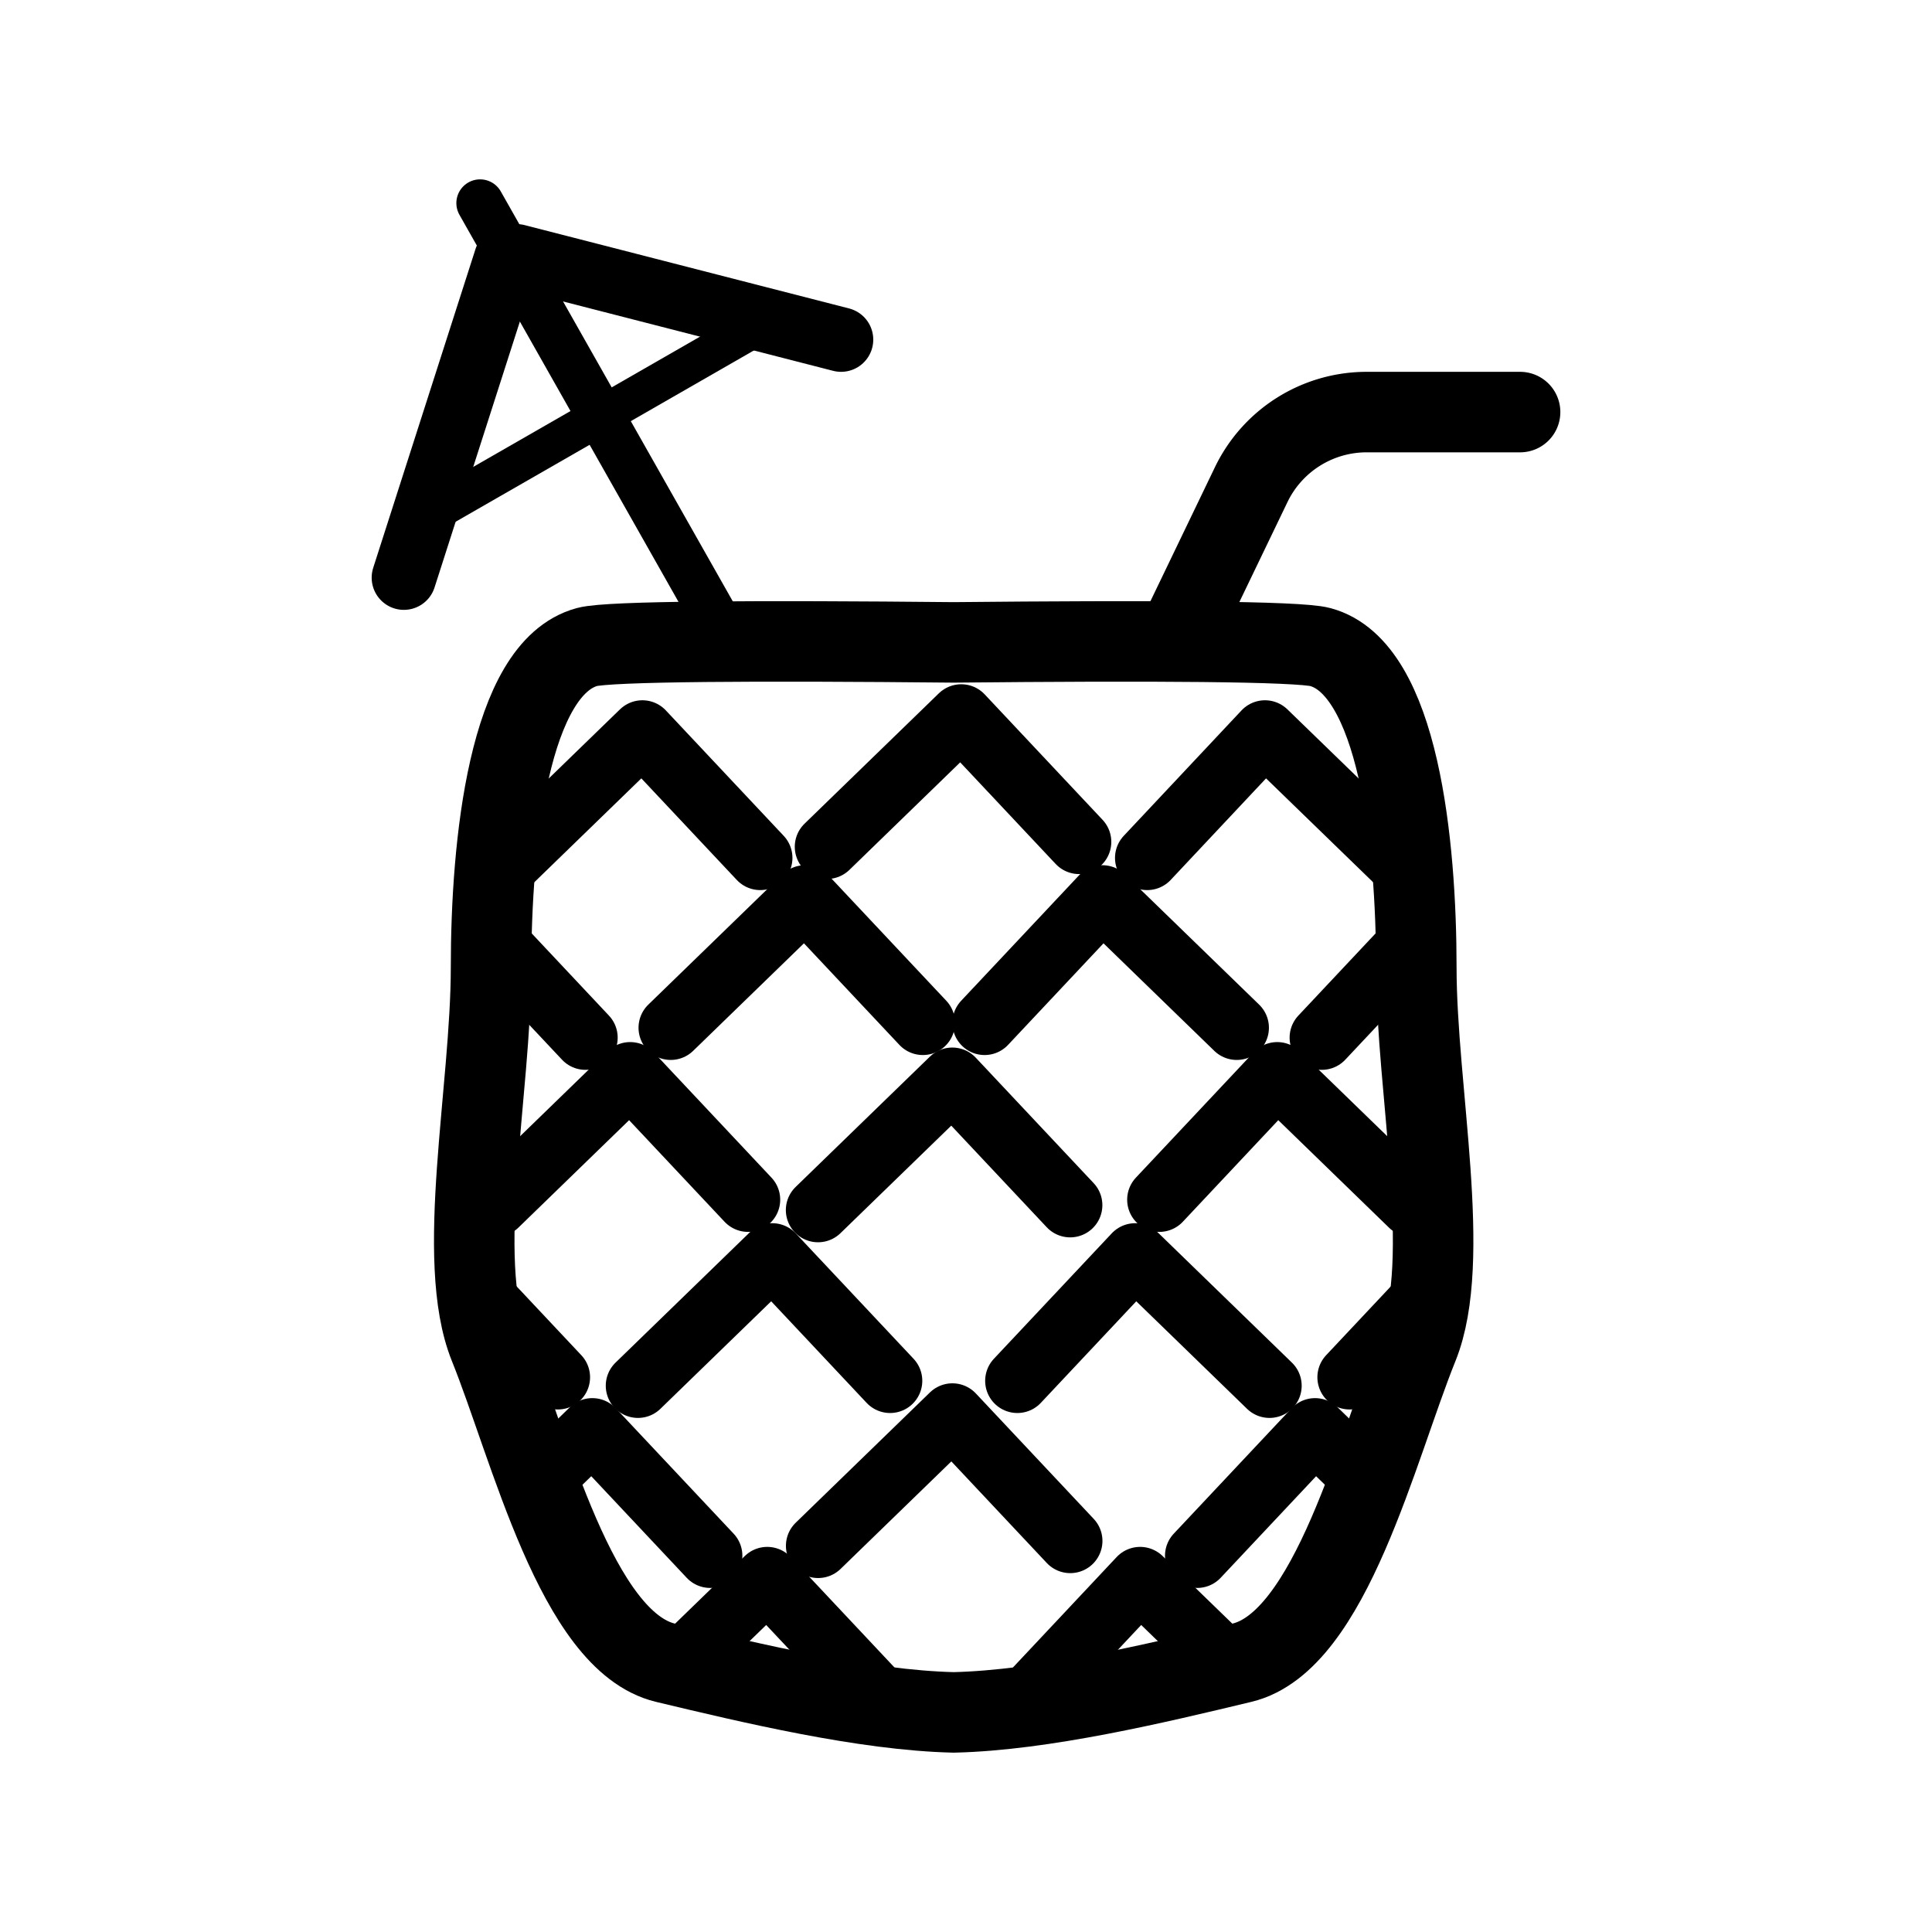
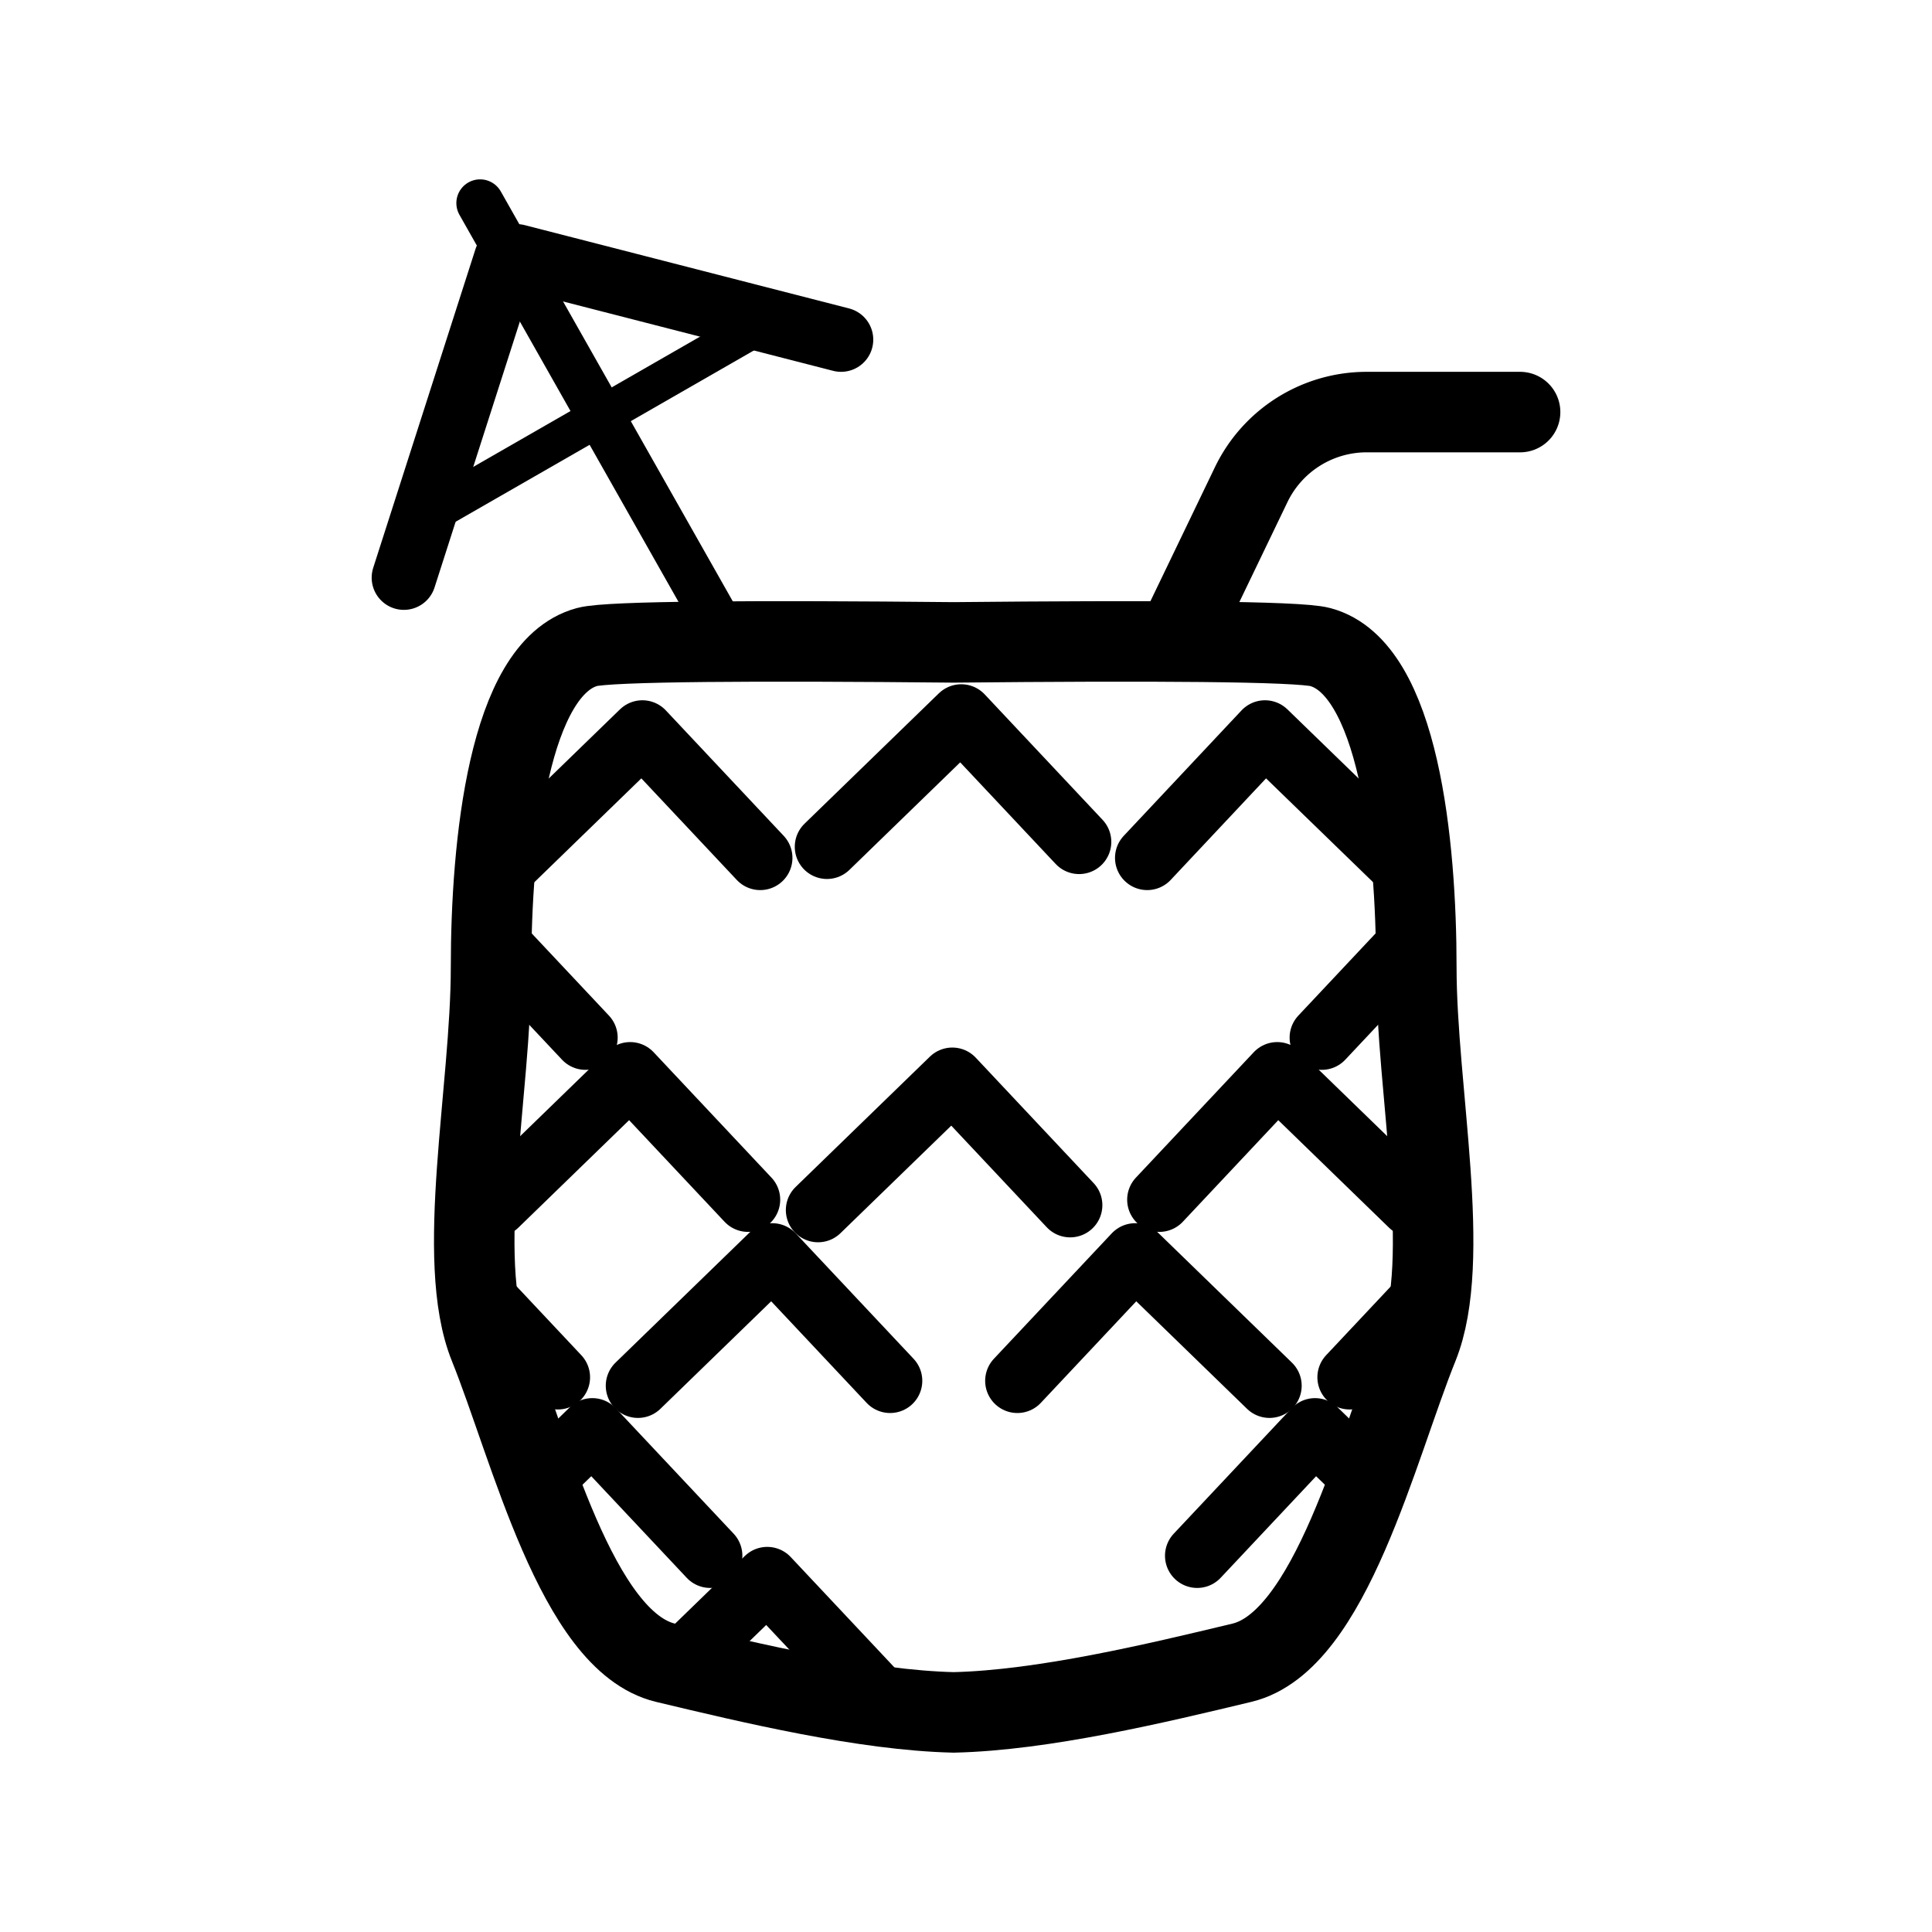
<svg xmlns="http://www.w3.org/2000/svg" xmlns:ns1="http://sodipodi.sourceforge.net/DTD/sodipodi-0.dtd" xmlns:ns2="http://www.inkscape.org/namespaces/inkscape" width="24" height="24" viewBox="0 0 24 24" fill="none" stroke="currentColor" stroke-width="1" stroke-linecap="round" stroke-linejoin="round" class="lucide lucide-carafe" version="1.1" id="svg6318" ns1:docname="hollowed-out pineapple.svg" ns2:version="1.1.2 (b8e25be833, 2022-02-05)">
  <g id="g4242" transform="translate(-0.153)">
    <g id="g4149" clip-path="url(#clipPath4157)">
      <path style="fill:none;stroke:#000000;stroke-width:0.8;stroke-linecap:butt;stroke-linejoin:miter;stroke-miterlimit:4;stroke-dasharray:none;stroke-opacity:1" d="M 23.988,9.06 22.32,7.441 20.856,8.999" transform="translate(-3.938,8.11)" id="path4127" />
      <path style="fill:none;stroke:#000000;stroke-width:0.8;stroke-linecap:butt;stroke-linejoin:miter;stroke-miterlimit:4;stroke-dasharray:none;stroke-opacity:1" d="M 7.889,9.06 9.557,7.441 11.021,8.999" transform="translate(-3.938,8.11)" id="path2399-1-5-4-3" />
    </g>
    <g id="g4075" clip-path="url(#clipPath4077)">
      <path style="fill:none;stroke:#000000;stroke-width:0.8;stroke-linecap:butt;stroke-linejoin:miter;stroke-miterlimit:4;stroke-dasharray:none;stroke-opacity:1" d="M 23.3,9.06 21.632,7.441 20.168,8.999" transform="translate(-3.595,3.891)" id="path4053" />
      <path style="fill:none;stroke:#000000;stroke-width:0.8;stroke-linecap:butt;stroke-linejoin:miter;stroke-miterlimit:4;stroke-dasharray:none;stroke-opacity:1" d="M 7.889,9.06 9.557,7.441 11.021,8.999" transform="translate(-3.595,3.891)" id="path2399-1-1" />
    </g>
-     <path style="fill:none;stroke:#000000;stroke-width:0.8;stroke-linecap:butt;stroke-linejoin:miter;stroke-miterlimit:4;stroke-dasharray:none;stroke-opacity:1" d="M 7.889,9.06 9.557,7.441 11.021,8.999 m 3.899,0.061 -1.668,-1.619 -1.464,1.558" id="path3757" ns1:nodetypes="ccc" transform="translate(0.596,3.707)" />
    <g id="g3993" clip-path="url(#clipPath3995)">
-       <path style="fill:none;stroke:#000000;stroke-width:0.8;stroke-linecap:butt;stroke-linejoin:miter;stroke-miterlimit:4;stroke-dasharray:none;stroke-opacity:1" d="M 15.858,9.06 14.189,7.441 12.726,8.999" transform="translate(0.127,12.175)" id="path3971" />
      <path style="fill:none;stroke:#000000;stroke-width:0.8;stroke-linecap:butt;stroke-linejoin:miter;stroke-miterlimit:4;stroke-dasharray:none;stroke-opacity:1" d="M 7.889,9.06 9.557,7.441 11.021,8.999" transform="translate(0.127,12.175)" id="path2399" />
    </g>
    <g id="g3593" clip-path="url(#clipPath3595)">
      <path style="fill:none;stroke:#000000;stroke-width:0.8;stroke-linecap:butt;stroke-linejoin:miter;stroke-miterlimit:4;stroke-dasharray:none;stroke-opacity:1" d="M 20.203,9.06 18.535,7.441 17.071,8.999" transform="translate(-2.046,10.327)" id="path3570" />
      <path style="fill:none;stroke:#000000;stroke-width:0.8;stroke-linecap:butt;stroke-linejoin:miter;stroke-miterlimit:4;stroke-dasharray:none;stroke-opacity:1" d="M 7.889,9.06 9.557,7.441 11.021,8.999" transform="translate(-2.046,10.327)" id="path2399-2" />
    </g>
    <path style="fill:none;stroke:#000000;stroke-width:0.8;stroke-linecap:butt;stroke-linejoin:miter;stroke-miterlimit:4;stroke-dasharray:none;stroke-opacity:1" d="M 7.889,9.06 9.557,7.441 11.021,8.999 m 8.242,0.061 -1.668,-1.619 -1.464,1.558" id="path2399-1" ns1:nodetypes="ccc" ns2:path-effect="#path-effect3079-3" ns2:original-d="M 7.8886601,9.0598056 C 9.5569902,7.441194 9.5569902,7.441194 9.5569902,7.441194 l 1.4639308,1.5578447" transform="translate(-1.576,5.904)" />
    <path style="fill:none;stroke:#000000;stroke-width:0.8;stroke-linecap:butt;stroke-linejoin:miter;stroke-miterlimit:4;stroke-dasharray:none;stroke-opacity:1" d="M 7.889,9.06 9.557,7.441 11.021,8.999 M 18.96,9.06 17.291,7.441 15.828,8.999" id="path2399-1-5" ns1:nodetypes="ccc" ns2:path-effect="#path-effect3079-3-3" ns2:original-d="M 7.8886601,9.0598056 C 9.5569902,7.441194 9.5569902,7.441194 9.5569902,7.441194 l 1.4639308,1.5578447" transform="translate(-1.424,1.658)" />
    <path style="fill:none;stroke:#000000;stroke-width:0.8;stroke-linecap:butt;stroke-linejoin:miter;stroke-miterlimit:4;stroke-dasharray:none;stroke-opacity:1" d="M 7.889,9.06 9.557,7.441 11.021,8.999 m 4.713,0.061 -1.668,-1.619 -1.464,1.558" id="path2399-1-5-4" ns1:nodetypes="ccc" ns2:path-effect="#path-effect3079-3-3-1" ns2:original-d="M 7.8886601,9.0598056 C 9.5569902,7.441194 9.5569902,7.441194 9.5569902,7.441194 l 1.4639308,1.5578447" transform="translate(0.189,8.154)" />
    <path style="fill:none;stroke:#000000;stroke-width:0.8;stroke-linecap:butt;stroke-linejoin:miter;stroke-miterlimit:4;stroke-dasharray:none;stroke-opacity:1" d="m 10.315,15.032 c 1.668,-1.619 1.668,-1.619 1.668,-1.619 l 1.464,1.558" id="path2399-1-9" ns1:nodetypes="ccc" />
-     <path style="fill:none;stroke:#000000;stroke-width:0.8;stroke-linecap:butt;stroke-linejoin:miter;stroke-miterlimit:4;stroke-dasharray:none;stroke-opacity:1" d="m 10.316,19.203 c 1.668,-1.619 1.668,-1.619 1.668,-1.619 l 1.464,1.558" id="path2399-1-9-0" ns1:nodetypes="ccc" />
    <path style="fill:none;stroke:#000000;stroke-width:0.8;stroke-linecap:butt;stroke-linejoin:miter;stroke-miterlimit:4;stroke-dasharray:none;stroke-opacity:1" d="m 10.426,10.519 c 1.668,-1.619 1.668,-1.619 1.668,-1.619 l 1.464,1.558" id="path2399-1-9-6" ns1:nodetypes="ccc" />
    <path style="fill:none;stroke:#000000;stroke-width:0.59;stroke-linecap:round;stroke-linejoin:miter;stroke-miterlimit:4;stroke-dasharray:none;stroke-opacity:1" d="M 6.117,2.523 9.175,7.926" id="path3922" />
    <path style="fill:none;stroke:#000000;stroke-width:0.482;stroke-linecap:butt;stroke-linejoin:miter;stroke-miterlimit:4;stroke-dasharray:none;stroke-opacity:1" d="M 5.525,6.369 9.653,3.998" id="path4121" />
    <path style="fill:none;stroke:#000000;stroke-width:0.8;stroke-linecap:round;stroke-linejoin:miter;stroke-miterlimit:4;stroke-dasharray:none;stroke-opacity:1" d="M 6.441,3.215 5.17,7.176" id="path4121-2" />
    <path style="fill:none;stroke:#000000;stroke-width:0.8;stroke-linecap:round;stroke-linejoin:miter;stroke-miterlimit:4;stroke-dasharray:none;stroke-opacity:1" d="m 6.572,3.184 4.029,1.035" id="path4121-2-4" />
    <path style="fill:none;stroke:#000000;stroke-width:1px;stroke-linecap:round;stroke-linejoin:miter;stroke-opacity:1" d="m 14.896,7.682 0.8,-1.662 a 1.592,1.592 147.86 0 1 1.434,-0.901 h 1.906" id="path4554" ns2:path-effect="#path-effect5041" ns2:original-d="m 14.896188,7.6818566 1.234375,-2.5625 h 2.90625" />
    <path style="fill:none;stroke:#000000;stroke-width:1px;stroke-linecap:butt;stroke-linejoin:miter;stroke-opacity:1" d="M 12,5.644 C 9.575,5.62 7.717,5.628 7.447,5.701 6.47,5.964 6.253,8.154 6.253,9.679 c 0,1.525 -0.455,3.634 -0.022,4.707 0.508,1.26 1.083,3.668 2.188,3.933 C 9.481,18.573 10.891,18.91 12,18.936 c 1.109,-0.025 2.519,-0.362 3.581,-0.617 1.105,-0.265 1.679,-2.674 2.188,-3.933 0.433,-1.073 -0.022,-3.182 -0.022,-4.707 0,-1.525 -0.217,-3.715 -1.193,-3.977 C 16.283,5.628 14.425,5.62 12,5.644 Z" id="path3430" ns1:nodetypes="cssssc" transform="translate(0,2.336)" ns2:original-d="m 25.41165,5.8999223 c 0,0 -17.0994979,-0.4317159 -17.9649317,-0.1988738 -0.9764961,0.262723 -1.1932428,2.4527766 -1.1932428,3.9774757 0,1.5246988 -0.4549958,3.6338438 -0.022097,4.7066798 0.508233,1.259534 1.0827573,3.668116 2.1876117,3.933281 1.1048546,0.265165 2.5853588,0.618719 3.7123108,0.618719" ns2:path-effect="#path-effect3434" />
  </g>
  <defs id="defs6322">
    <ns2:path-effect effect="mirror_symmetry" start_point="12.198,6.557" end_point="12.198,17.987" center_point="12.198,12.272" id="path-effect4155" is_visible="true" lpeversion="1.1" mode="vertical" discard_orig_path="false" fuse_paths="true" oposite_fuse="false" split_items="false" split_open="false" />
    <ns2:path-effect effect="mirror_symmetry" start_point="12.198,6.557" end_point="12.198,17.987" center_point="12.198,12.272" id="path-effect4031" is_visible="true" lpeversion="1.1" mode="vertical" discard_orig_path="false" fuse_paths="true" oposite_fuse="false" split_items="false" split_open="false" />
    <ns2:path-effect effect="mirror_symmetry" start_point="12.198,6.557" end_point="12.198,17.987" center_point="12.198,12.272" id="path-effect3885" is_visible="true" lpeversion="1.1" mode="vertical" discard_orig_path="false" fuse_paths="true" oposite_fuse="false" split_items="false" split_open="false" />
    <ns2:path-effect effect="mirror_symmetry" start_point="11.021,7.441" end_point="11.021,9.06" center_point="11.021,8.25" id="path-effect3761" is_visible="true" lpeversion="1.1" mode="vertical" discard_orig_path="false" fuse_paths="false" oposite_fuse="false" split_items="false" split_open="false" />
    <ns2:path-effect effect="mirror_symmetry" start_point="12.198,6.557" end_point="12.198,17.987" center_point="12.198,12.272" id="path-effect3434" is_visible="true" lpeversion="1.1" mode="vertical" discard_orig_path="false" fuse_paths="true" oposite_fuse="false" split_items="false" split_open="false" />
    <ns2:path-effect effect="mirror_symmetry" start_point="11.021,7.441" end_point="11.021,9.06" center_point="11.021,8.25" id="path-effect3079" is_visible="true" lpeversion="1.1" mode="vertical" discard_orig_path="false" fuse_paths="false" oposite_fuse="false" split_items="false" split_open="false" />
    <ns2:path-effect effect="mirror_symmetry" start_point="12.198,6.557" end_point="12.198,17.987" center_point="12.198,12.272" id="path-effect1300" is_visible="true" lpeversion="1.1" mode="vertical" discard_orig_path="false" fuse_paths="true" oposite_fuse="false" split_items="false" split_open="false" />
    <ns2:path-effect effect="mirror_symmetry" start_point="12.5,1.568" end_point="12.04,23.451" center_point="12.042,12.51" id="path-effect28480" is_visible="true" lpeversion="1.1" mode="vertical" discard_orig_path="false" fuse_paths="false" oposite_fuse="false" split_items="false" split_open="false" />
    <ns2:path-effect effect="mirror_symmetry" start_point="10.337,13.902" end_point="13.304,29.389" center_point="13.304,15.887" id="path-effect21288" is_visible="true" lpeversion="1.1" mode="vertical" discard_orig_path="false" fuse_paths="false" oposite_fuse="false" split_items="false" split_open="false" />
    <ns2:path-effect effect="mirror_symmetry" start_point="11.664,11.725" end_point="11.664,14.113" center_point="11.664,12.919" id="path-effect16173" is_visible="true" lpeversion="1.1" mode="vertical" discard_orig_path="false" fuse_paths="false" oposite_fuse="false" split_items="false" split_open="false" />
    <ns2:path-effect effect="mirror_symmetry" start_point="15.35,2.165" end_point="15.35,22.165" center_point="15.35,12.165" id="path-effect14874" is_visible="true" lpeversion="1.1" mode="free" discard_orig_path="false" fuse_paths="true" oposite_fuse="false" split_items="false" split_open="false" />
    <ns2:path-effect effect="mirror_symmetry" start_point="11.602,11.876" end_point="11.602,14.056" center_point="11.602,12.966" id="path-effect21288-2" is_visible="true" lpeversion="1.1" mode="vertical" discard_orig_path="false" fuse_paths="true" oposite_fuse="false" split_items="false" split_open="false" />
    <ns2:path-effect effect="mirror_symmetry" start_point="11.021,7.441" end_point="11.021,9.06" center_point="11.021,8.25" id="path-effect3079-3" is_visible="true" lpeversion="1.1" mode="vertical" discard_orig_path="false" fuse_paths="false" oposite_fuse="false" split_items="false" split_open="false" />
    <ns2:path-effect effect="mirror_symmetry" start_point="11.021,7.441" end_point="11.021,9.06" center_point="11.021,8.25" id="path-effect3079-8" is_visible="true" lpeversion="1.1" mode="vertical" discard_orig_path="false" fuse_paths="true" oposite_fuse="false" split_items="false" split_open="false" />
    <ns2:path-effect effect="mirror_symmetry" start_point="11.021,7.441" end_point="11.021,9.06" center_point="11.021,8.25" id="path-effect3079-3-8" is_visible="true" lpeversion="1.1" mode="vertical" discard_orig_path="false" fuse_paths="false" oposite_fuse="false" split_items="false" split_open="false" />
    <ns2:path-effect effect="fillet_chamfer" id="path-effect5041" is_visible="true" lpeversion="1" satellites_param="F,0,0,1,0,0,0,1 @ F,0,0,1,0,1,0,1 @ F,0,0,1,0,1,0,1" unit="px" method="auto" mode="F" radius="1" chamfer_steps="1" flexible="false" use_knot_distance="true" apply_no_radius="true" apply_with_radius="true" only_selected="false" hide_knots="false" />
    <ns2:path-effect effect="mirror_symmetry" start_point="11.021,7.441" end_point="11.021,9.06" center_point="11.021,8.25" id="path-effect3079-3-3" is_visible="true" lpeversion="1.1" mode="vertical" discard_orig_path="false" fuse_paths="false" oposite_fuse="false" split_items="false" split_open="false" />
    <ns2:path-effect effect="mirror_symmetry" start_point="11.021,7.441" end_point="11.021,9.06" center_point="11.021,8.25" id="path-effect3079-3-3-1" is_visible="true" lpeversion="1.1" mode="vertical" discard_orig_path="false" fuse_paths="false" oposite_fuse="false" split_items="false" split_open="false" />
    <clipPath clipPathUnits="userSpaceOnUse" id="clipPath3595">
      <path style="fill:none;stroke:#000000;stroke-width:1px;stroke-linecap:butt;stroke-linejoin:miter;stroke-opacity:1" d="M 12,5.415 C 9.496,5.394 7.603,5.461 7.447,5.701 6.821,6.666 6.253,8.154 6.253,9.679 c 0,1.525 -0.455,3.634 -0.022,4.707 0.508,1.26 1.083,3.668 2.188,3.933 C 9.481,18.573 10.891,18.91 12,18.936 c 1.109,-0.025 2.519,-0.362 3.581,-0.617 1.105,-0.265 1.679,-2.674 2.188,-3.933 0.433,-1.073 -0.022,-3.182 -0.022,-4.707 0,-1.525 -0.568,-3.013 -1.193,-3.977 C 16.397,5.461 14.504,5.394 12,5.415 Z" id="path3597" ns1:nodetypes="cssssc" transform="translate(0,2.336)" ns2:original-d="m 25.41165,5.8999223 c 0,0 -17.4772522,-0.9507779 -17.9649317,-0.1988738 -0.6255902,0.9645348 -1.1932428,2.4527766 -1.1932428,3.9774757 0,1.5246988 -0.4549958,3.6338438 -0.022097,4.7066798 0.508233,1.259534 1.0827573,3.668116 2.1876117,3.933281 1.1048546,0.265165 2.5853588,0.618719 3.7123108,0.618719" ns2:path-effect="#path-effect1300" />
    </clipPath>
    <clipPath clipPathUnits="userSpaceOnUse" id="clipPath3995">
      <path style="fill:none;stroke:#000000;stroke-width:1px;stroke-linecap:butt;stroke-linejoin:miter;stroke-opacity:1" d="M 12,5.644 C 9.575,5.62 7.717,5.628 7.447,5.701 6.47,5.964 6.253,8.154 6.253,9.679 c 0,1.525 -0.455,3.634 -0.022,4.707 0.508,1.26 1.083,3.668 2.188,3.933 C 9.481,18.573 10.891,18.91 12,18.936 c 1.109,-0.025 2.519,-0.362 3.581,-0.617 1.105,-0.265 1.679,-2.674 2.188,-3.933 0.433,-1.073 -0.022,-3.182 -0.022,-4.707 0,-1.525 -0.217,-3.715 -1.193,-3.977 C 16.283,5.628 14.425,5.62 12,5.644 Z" id="path3997" ns1:nodetypes="cssssc" transform="translate(0,2.336)" ns2:original-d="m 25.41165,5.8999223 c 0,0 -17.0994979,-0.4317159 -17.9649317,-0.1988738 -0.9764961,0.262723 -1.1932428,2.4527766 -1.1932428,3.9774757 0,1.5246988 -0.4549958,3.6338438 -0.022097,4.7066798 0.508233,1.259534 1.0827573,3.668116 2.1876117,3.933281 1.1048546,0.265165 2.5853588,0.618719 3.7123108,0.618719" ns2:path-effect="#path-effect3885" />
    </clipPath>
    <ns2:path-effect effect="mirror_symmetry" start_point="11.021,7.441" end_point="11.021,9.06" center_point="11.021,8.25" id="path-effect3079-3-2" is_visible="true" lpeversion="1.1" mode="vertical" discard_orig_path="false" fuse_paths="false" oposite_fuse="false" split_items="false" split_open="false" />
    <clipPath clipPathUnits="userSpaceOnUse" id="clipPath4077">
      <path style="fill:none;stroke:#000000;stroke-width:1px;stroke-linecap:butt;stroke-linejoin:miter;stroke-opacity:1" d="M 12,5.644 C 9.575,5.62 7.717,5.628 7.447,5.701 6.47,5.964 6.253,8.154 6.253,9.679 c 0,1.525 -0.455,3.634 -0.022,4.707 0.508,1.26 1.083,3.668 2.188,3.933 C 9.481,18.573 10.891,18.91 12,18.936 c 1.109,-0.025 2.519,-0.362 3.581,-0.617 1.105,-0.265 1.679,-2.674 2.188,-3.933 0.433,-1.073 -0.022,-3.182 -0.022,-4.707 0,-1.525 -0.217,-3.715 -1.193,-3.977 C 16.283,5.628 14.425,5.62 12,5.644 Z" id="path4079" ns1:nodetypes="cssssc" transform="translate(0,2.336)" ns2:original-d="m 25.41165,5.8999223 c 0,0 -17.0994979,-0.4317159 -17.9649317,-0.1988738 -0.9764961,0.262723 -1.1932428,2.4527766 -1.1932428,3.9774757 0,1.5246988 -0.4549958,3.6338438 -0.022097,4.7066798 0.508233,1.259534 1.0827573,3.668116 2.1876117,3.933281 1.1048546,0.265165 2.5853588,0.618719 3.7123108,0.618719" ns2:path-effect="#path-effect4031" />
    </clipPath>
    <ns2:path-effect effect="mirror_symmetry" start_point="11.021,7.441" end_point="11.021,9.06" center_point="11.021,8.25" id="path-effect3079-3-3-1-4" is_visible="true" lpeversion="1.1" mode="vertical" discard_orig_path="false" fuse_paths="false" oposite_fuse="false" split_items="false" split_open="false" />
    <clipPath clipPathUnits="userSpaceOnUse" id="clipPath4157">
      <path style="fill:none;stroke:#000000;stroke-width:1px;stroke-linecap:butt;stroke-linejoin:miter;stroke-opacity:1" d="M 12,5.644 C 9.575,5.62 7.717,5.628 7.447,5.701 6.47,5.964 6.253,8.154 6.253,9.679 c 0,1.525 -0.455,3.634 -0.022,4.707 0.508,1.26 1.083,3.668 2.188,3.933 C 9.481,18.573 10.891,18.91 12,18.936 c 1.109,-0.025 2.519,-0.362 3.581,-0.617 1.105,-0.265 1.679,-2.674 2.188,-3.933 0.433,-1.073 -0.022,-3.182 -0.022,-4.707 0,-1.525 -0.217,-3.715 -1.193,-3.977 C 16.283,5.628 14.425,5.62 12,5.644 Z" id="path4159" ns1:nodetypes="cssssc" transform="translate(0,2.336)" ns2:original-d="m 25.41165,5.8999223 c 0,0 -17.0994979,-0.4317159 -17.9649317,-0.1988738 -0.9764961,0.262723 -1.1932428,2.4527766 -1.1932428,3.9774757 0,1.5246988 -0.4549958,3.6338438 -0.022097,4.7066798 0.508233,1.259534 1.0827573,3.668116 2.1876117,3.933281 1.1048546,0.265165 2.5853588,0.618719 3.7123108,0.618719" ns2:path-effect="#path-effect4155" />
    </clipPath>
  </defs>
  <ns1:namedview id="namedview6320" pagecolor="#ffffff" bordercolor="#666666" borderopacity="1.0" ns2:pageshadow="2" ns2:pageopacity="0.0" ns2:pagecheckerboard="0" showgrid="false" ns2:zoom="22.627417" ns2:cx="31.112698" ns2:cy="19.312854" ns2:window-width="2560" ns2:window-height="1369" ns2:window-x="2552" ns2:window-y="-8" ns2:window-maximized="1" ns2:current-layer="svg6318" />
</svg>